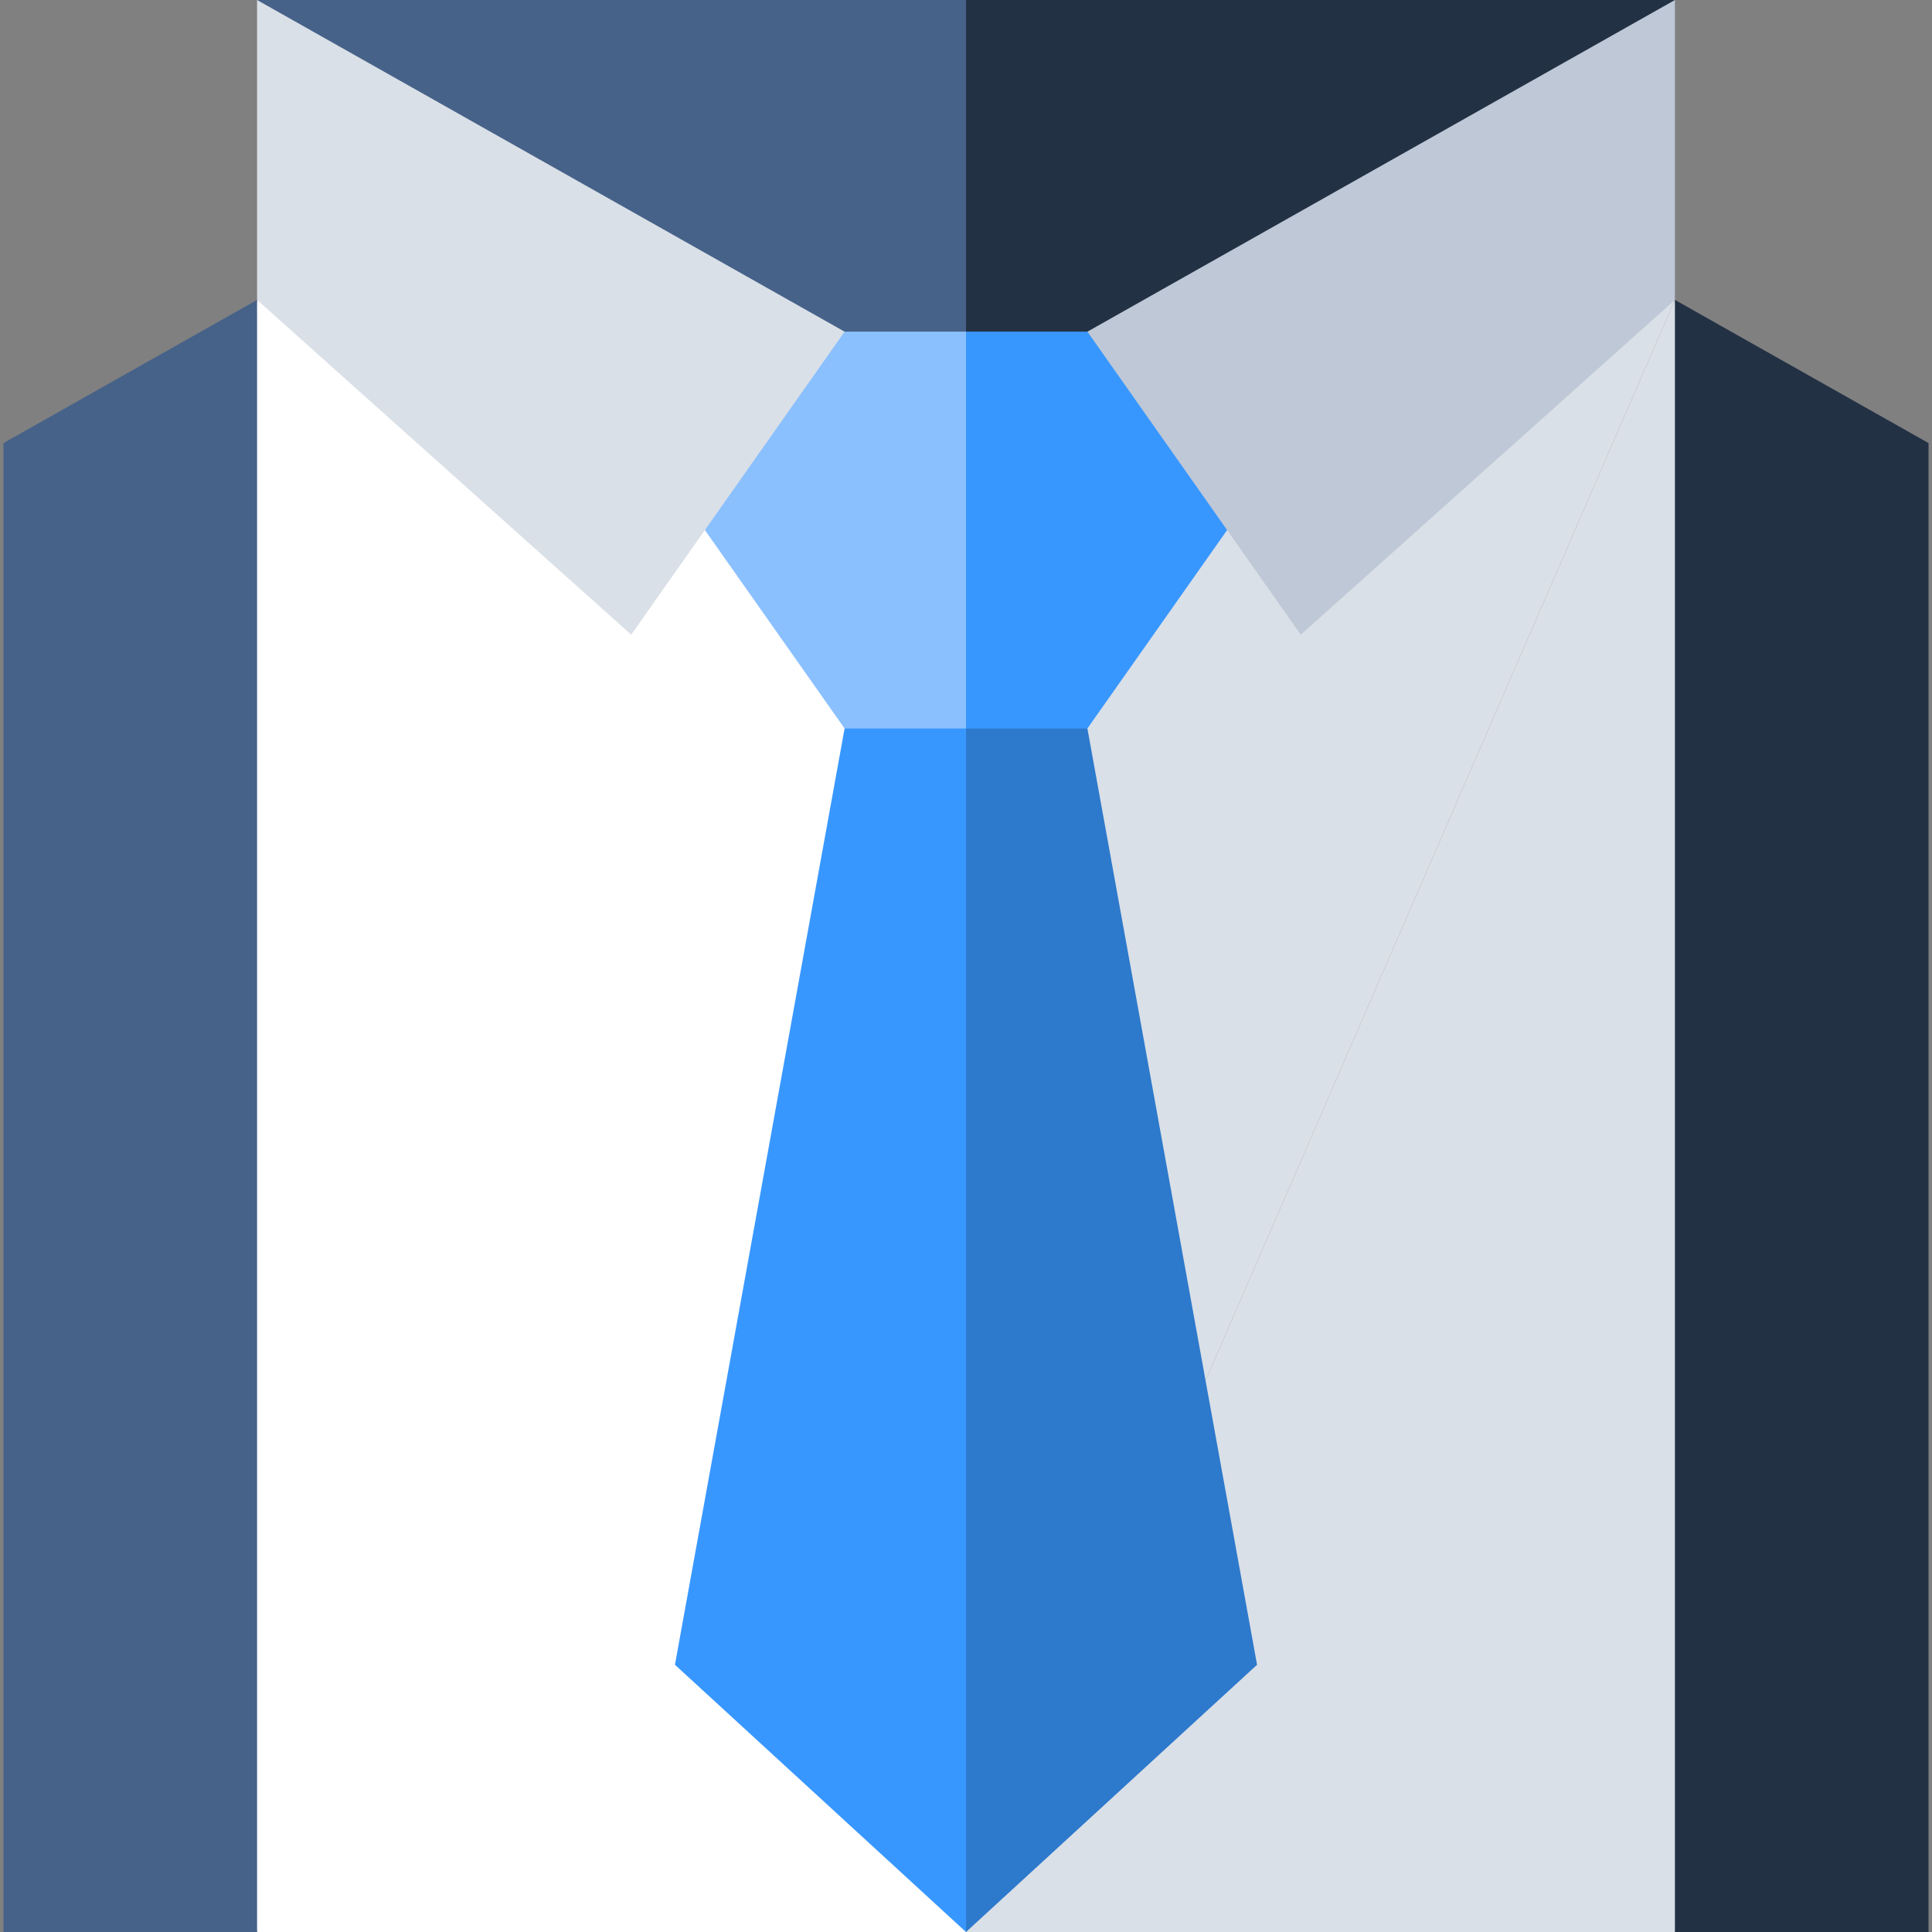
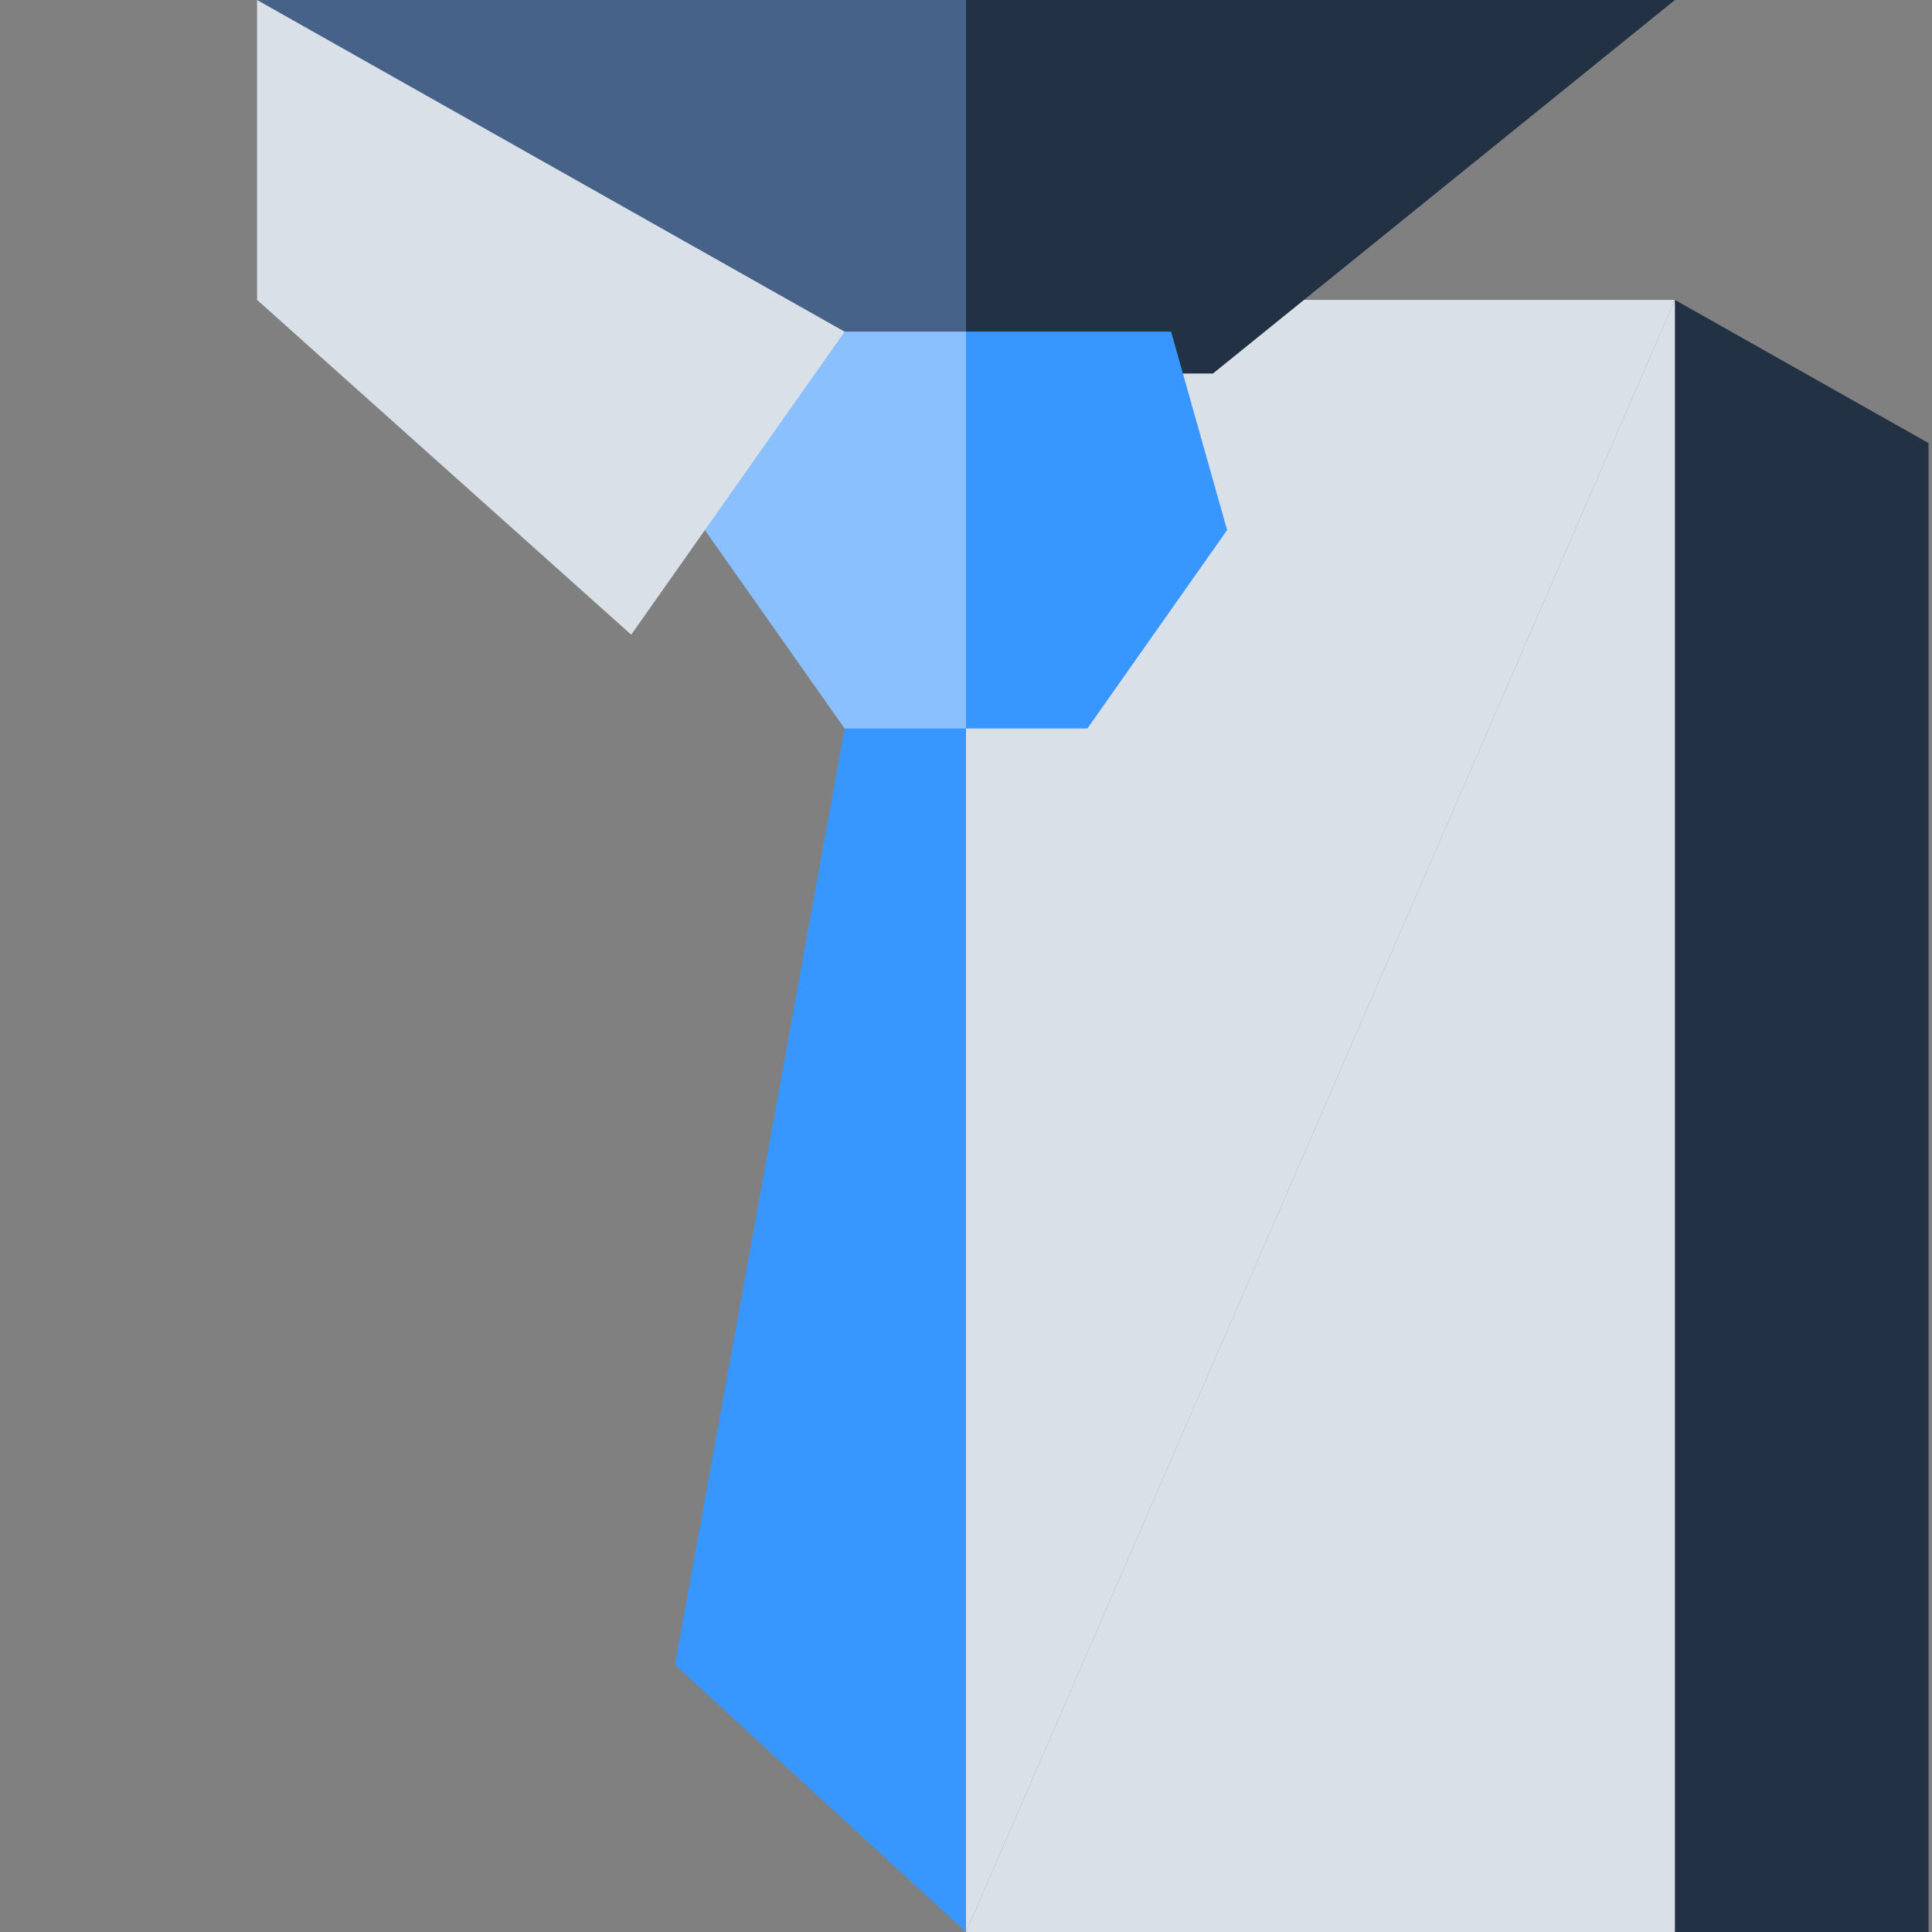
<svg xmlns="http://www.w3.org/2000/svg" height="800px" width="800px" version="1.1" id="Layer_1" viewBox="0 0 461.664 461.664" xml:space="preserve">
  <rect x="0" y="0" width="461.664" height="461.664" fill="#808080" stroke="none" />
  <g id="XMLID_1304_">
    <polyline id="XMLID_1305_" style="fill:#DAE0E7;" points="400.235,71.664 430.832,266.664 400.235,461.664 230.832,461.664  " />
    <polyline id="XMLID_1306_" style="fill:#DAE0E7;" points="230.832,461.664 210.832,71.664 400.235,71.664  " />
-     <polygon id="XMLID_1307_" style="fill:#FFFFFF;" points="230.832,71.664 230.832,461.664 61.429,461.664 30.832,266.664    61.429,71.664  " />
    <polygon id="XMLID_1308_" style="fill:#233145;" points="210.832,89.252 230.832,0 400.235,0 289.843,89.252  " />
    <polygon id="XMLID_1309_" style="fill:#466289;" points="230.832,89.252 230.832,0 61.429,0 171.821,89.252  " />
-     <polygon id="XMLID_1310_" style="fill:#2D79CC;" points="259.843,174.076 300.381,397.809 230.832,461.664 200.832,299.835    230.832,154.076  " />
    <polygon id="XMLID_1311_" style="fill:#3897FF;" points="201.821,174.076 161.283,397.809 230.832,461.664 230.832,154.076  " />
    <polygon id="XMLID_1312_" style="fill:#3897FF;" points="230.832,79.252 279.843,79.252 293.228,126.664 259.843,174.076    230.832,174.076 220.832,126.664  " />
    <polygon id="XMLID_1313_" style="fill:#8BC0FF;" points="230.832,79.252 181.821,79.252 168.435,126.664 201.821,174.076    230.832,174.076  " />
    <polygon id="XMLID_1314_" style="fill:#DAE0E7;" points="61.429,0 61.429,71.664 150.832,151.664 201.821,79.252  " />
-     <polygon id="XMLID_1315_" style="fill:#BEC8D6;" points="400.235,0 400.235,71.664 310.832,151.664 259.843,79.252  " />
-     <polygon id="XMLID_1316_" style="fill:#466289;" points="61.429,461.664 0.832,461.664 0.832,105.871 61.429,71.664  " />
    <polygon id="XMLID_1317_" style="fill:#233145;" points="400.235,461.664 460.832,461.664 460.832,105.871 400.235,71.664  " />
  </g>
</svg>